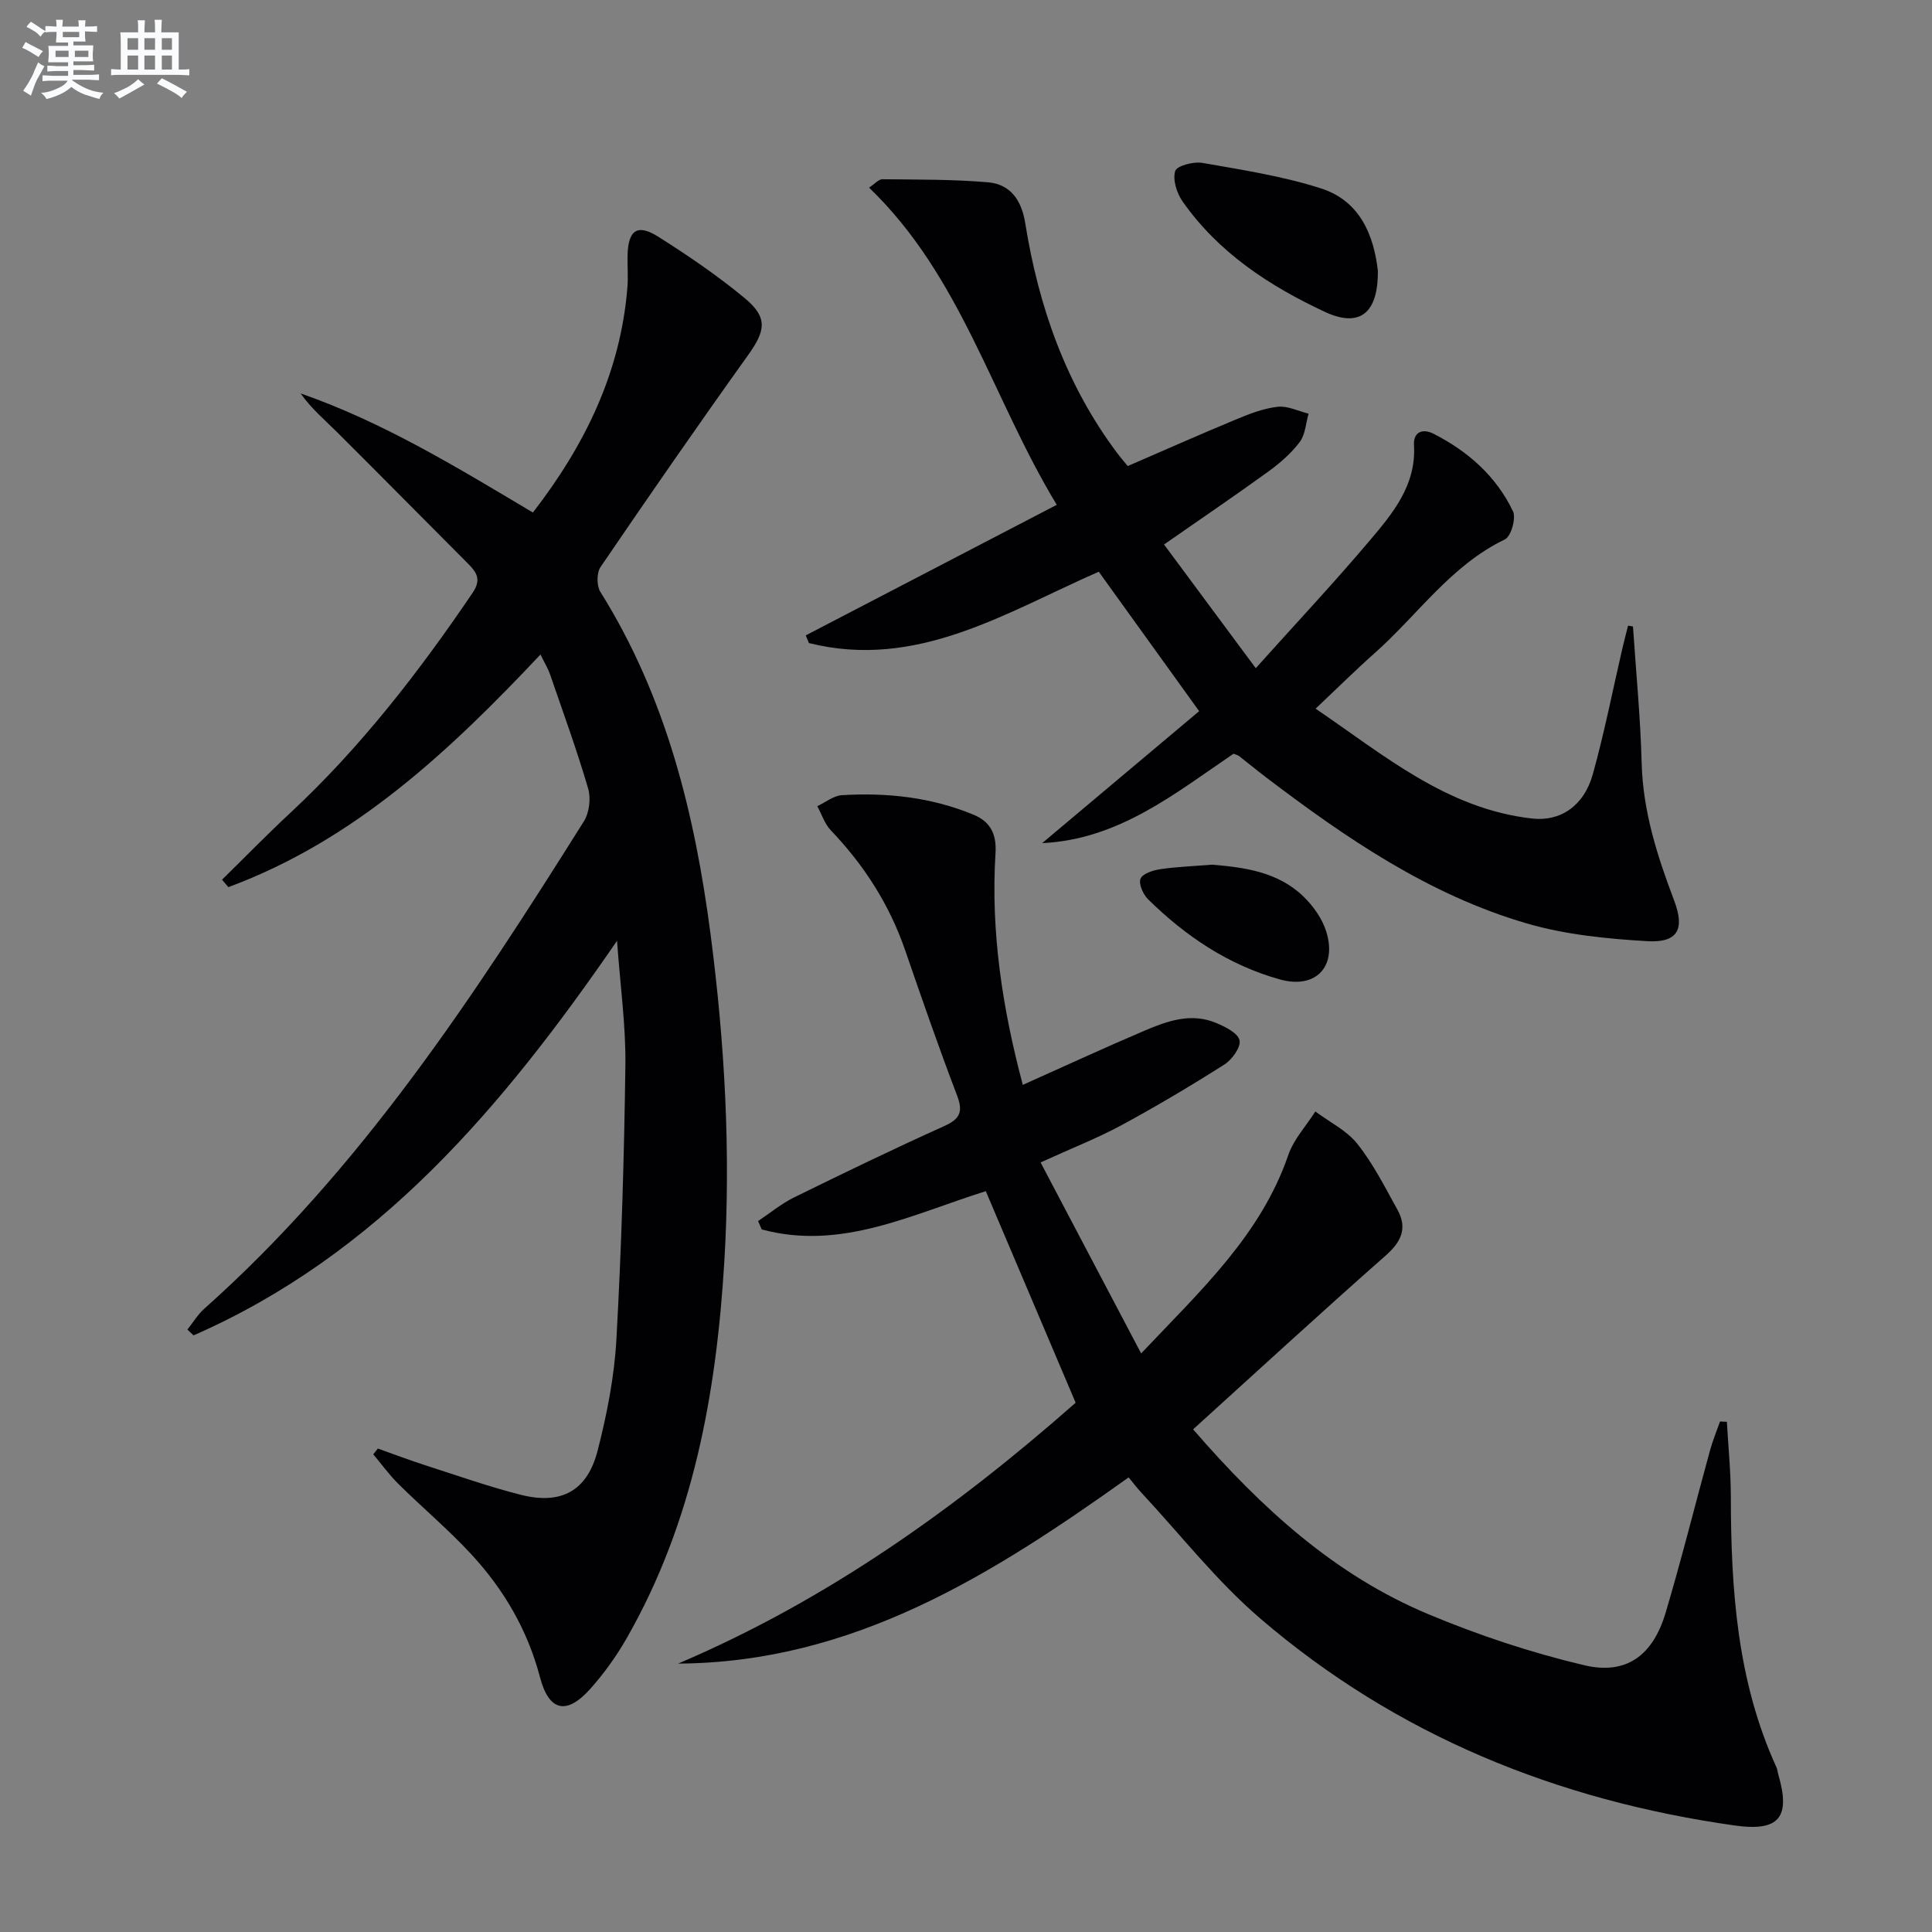
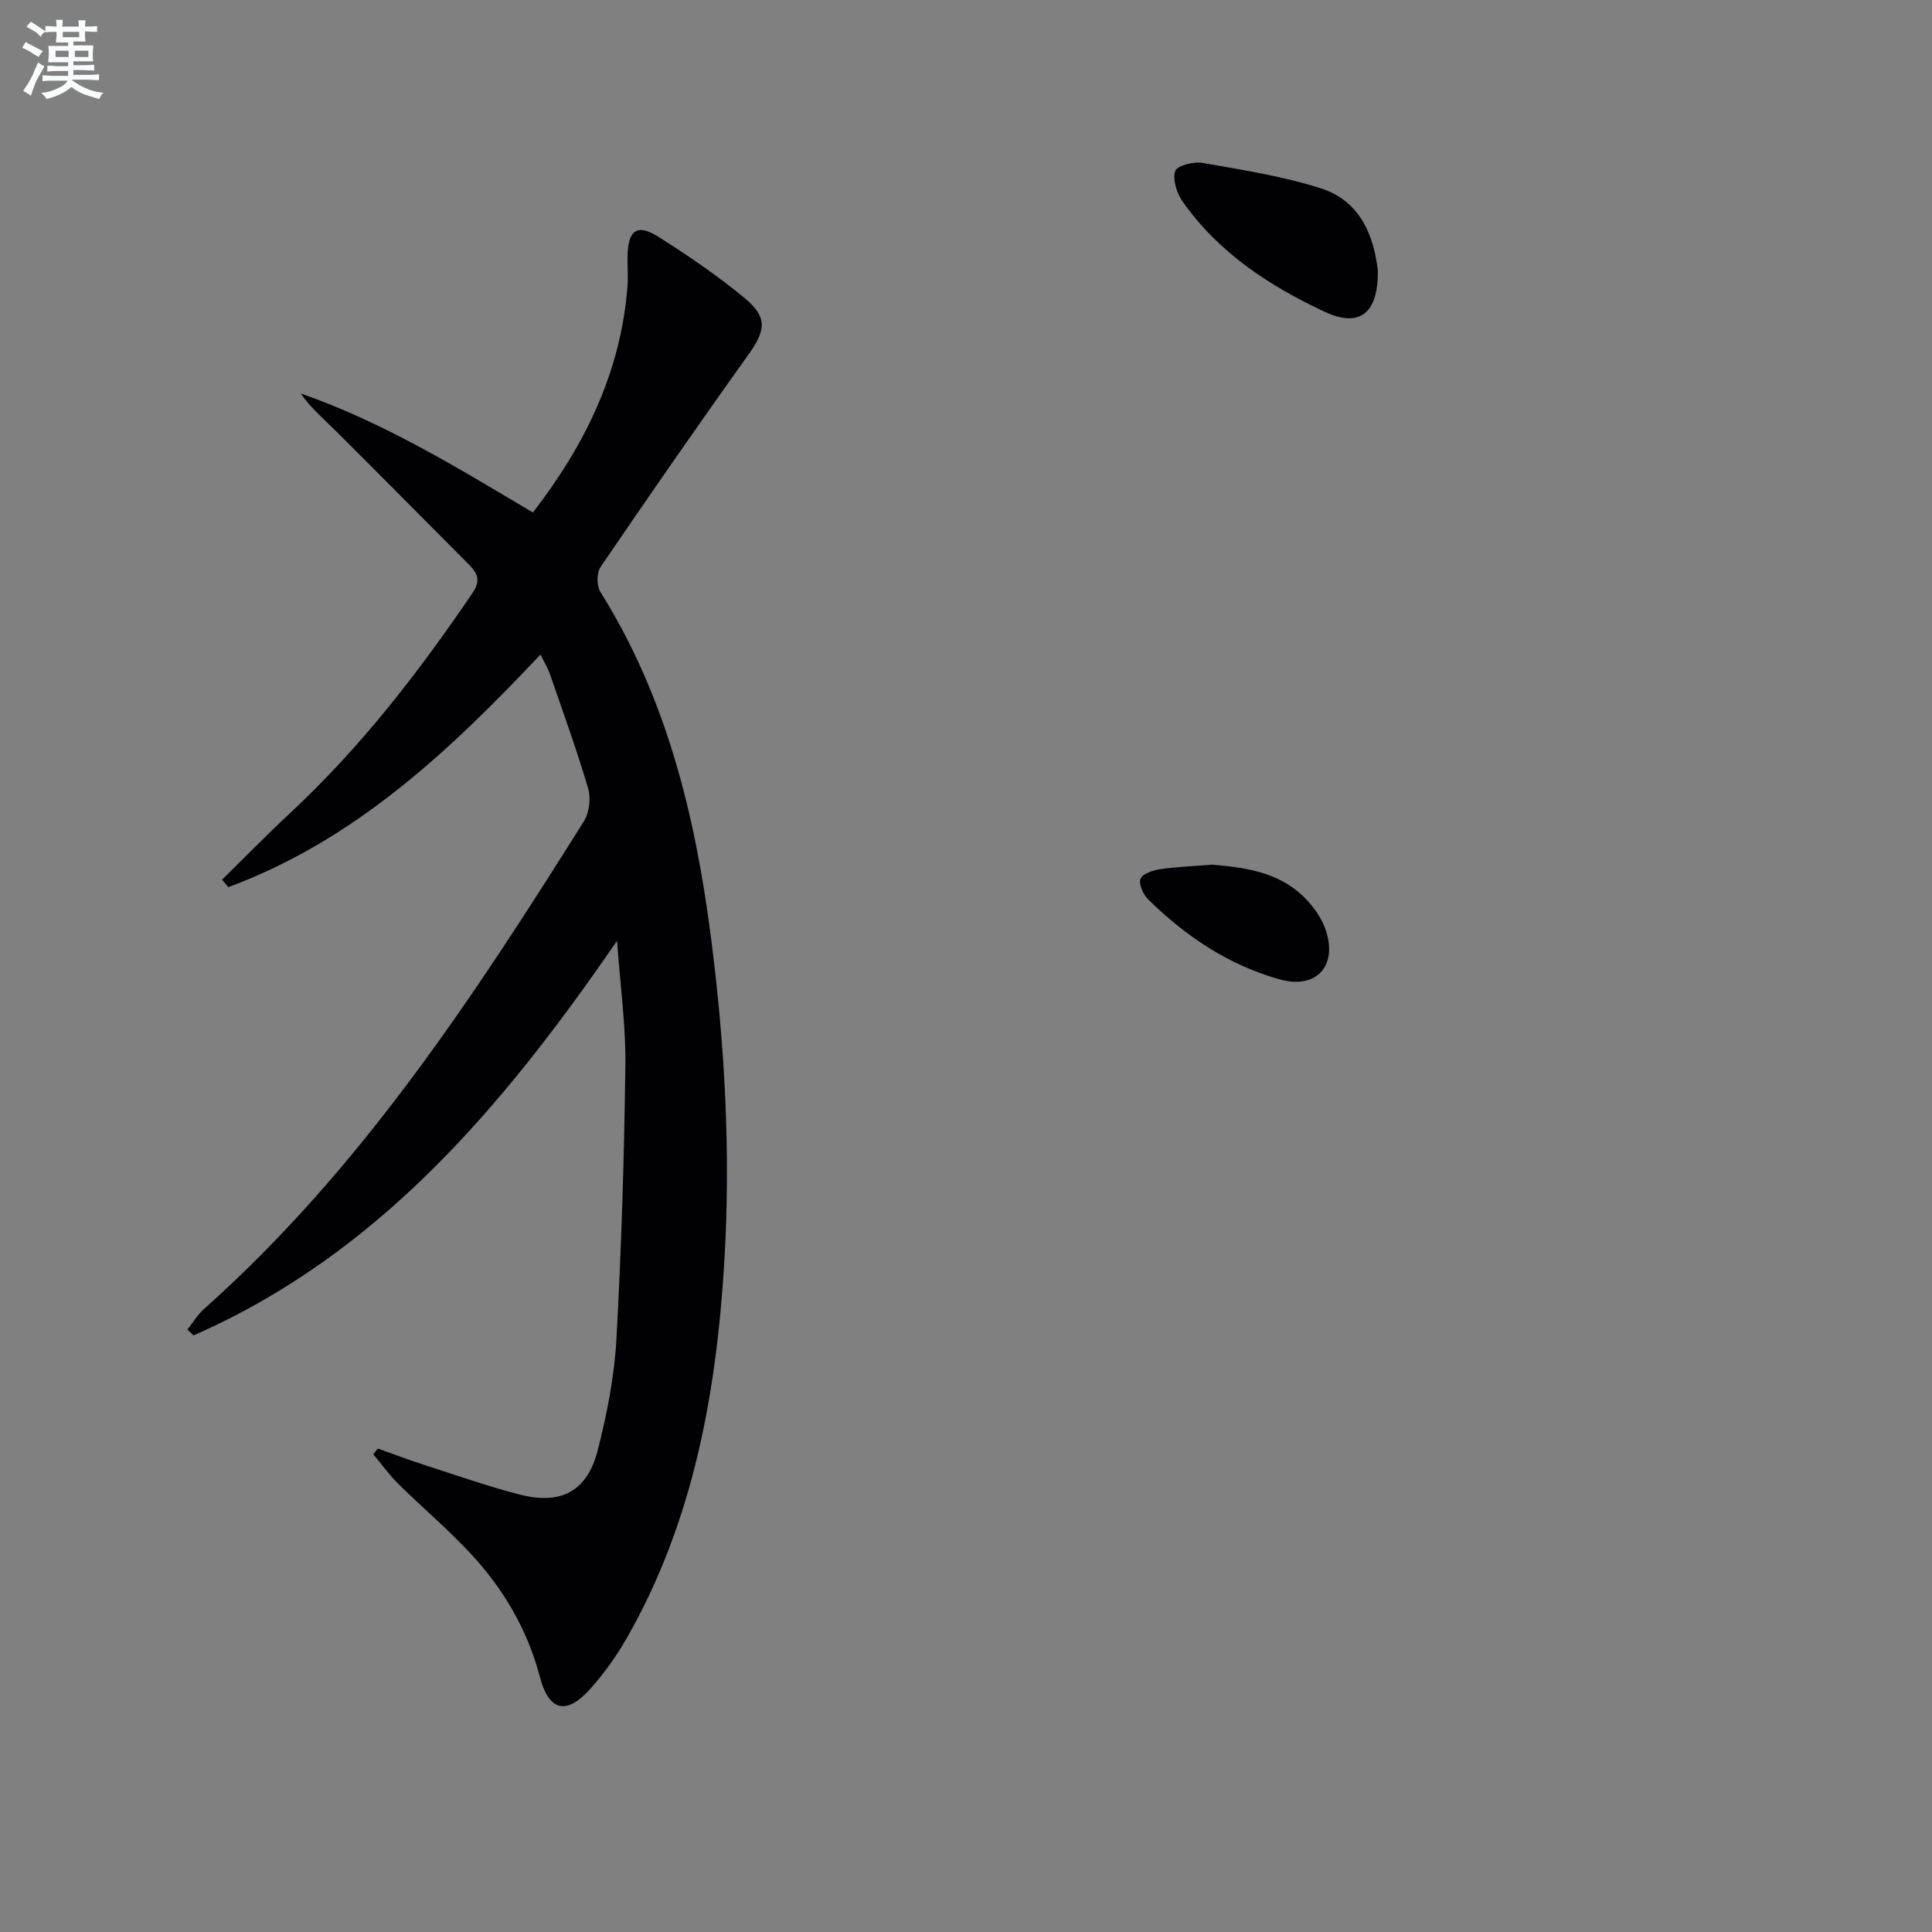
<svg xmlns="http://www.w3.org/2000/svg" enable-background="new 0 0 400 400" viewBox="0 0 400 400">
  <rect x="0" y="0" width="400" height="400" fill="#808080" stroke="none" />
  <g fill="#010103">
-     <path d="m215.44 240.67c7 13.3 13.69 26 20.82 39.54 12.43-13.13 24.78-24.53 30.47-41.08 1.12-3.26 3.7-6.02 5.6-9.01 2.95 2.21 6.51 3.93 8.72 6.73 3.27 4.13 5.7 8.95 8.27 13.6 2.1 3.79.85 6.61-2.43 9.5-13.34 11.75-26.42 23.8-39.87 35.98 14.22 16.41 29.32 30.13 48.56 38.21 10.48 4.4 21.41 8.03 32.47 10.64 8.69 2.05 14.18-2.07 16.8-10.88 3.31-11.13 6.11-22.41 9.19-33.61.56-2.03 1.37-3.99 2.07-5.98.47.02.95.04 1.42.06.29 5.16.82 10.32.82 15.49.03 19.22 1.29 38.21 9.45 56.05.2.45.23.97.37 1.45 2.61 8.94.2 11.9-9.07 10.58-36.68-5.19-69.93-18.61-98.18-42.85-9.03-7.75-16.49-17.33-24.65-26.09-.88-.95-1.66-1.99-2.6-3.12-28.21 20.12-56.96 38.33-93.27 38.55 30.75-13.09 57.48-32.13 82.3-54.01-6.21-14.61-12.36-29.1-18.6-43.8-15.23 4.76-29.93 12.38-46.39 7.92-.25-.58-.51-1.16-.76-1.73 2.48-1.65 4.81-3.6 7.46-4.9 10.3-5.06 20.63-10.06 31.09-14.77 3.33-1.5 3.92-3 2.63-6.39-3.79-9.93-7.27-19.97-10.73-30.02-3.26-9.45-8.49-17.61-15.38-24.81-1.28-1.34-1.89-3.33-2.81-5.01 1.7-.79 3.37-2.18 5.12-2.28 9.34-.56 18.51.43 27.26 4.06 3.54 1.47 4.76 4.11 4.52 7.93-1.01 16.23 1.41 32.07 5.65 47.99 8.52-3.81 16.76-7.62 25.11-11.18 4.75-2.03 9.72-3.83 14.91-1.64 1.88.79 4.49 2.07 4.85 3.58.33 1.38-1.53 4-3.11 5.01-7 4.45-14.14 8.69-21.44 12.64-4.94 2.66-10.22 4.72-16.64 7.65z" />
    <path d="m127.75 194.78c-23.79 34.61-49.55 64.98-87.68 81.7-.42-.4-.85-.81-1.27-1.21 1.16-1.45 2.13-3.11 3.5-4.32 32.37-28.82 55.79-64.63 78.58-100.89 1.12-1.79 1.49-4.76.89-6.8-2.33-7.96-5.18-15.76-7.88-23.61-.42-1.23-1.12-2.36-1.99-4.14-18.94 20.13-38.64 38.55-64.62 48.16-.44-.51-.87-1.02-1.31-1.54 4.69-4.6 9.28-9.31 14.09-13.79 14.59-13.58 26.68-29.21 37.82-45.65 1.81-2.68.82-4.19-.95-5.96-9.04-9.07-18.04-18.19-27.12-27.23-2.57-2.56-5.36-4.9-7.56-8.04 17.13 5.96 32.39 15.32 48.08 24.65 10.78-13.94 18.17-29.03 19.57-46.67.17-2.15-.02-4.33.03-6.5.1-5.29 2.01-6.68 6.34-3.94 6.17 3.9 12.25 8.04 17.86 12.68 4.9 4.05 4.4 6.76.72 11.89-10.36 14.48-20.5 29.12-30.52 43.83-.82 1.21-.82 3.88-.03 5.14 13.62 21.76 19.56 45.93 22.83 71.01 2.93 22.5 4.19 45.09 2.83 67.72-1.65 27.21-6.41 53.76-20.19 77.87-2.13 3.73-4.69 7.31-7.55 10.51-4.89 5.47-8.55 4.71-10.42-2.39-2.57-9.77-7.47-18.15-14.2-25.44-4.73-5.12-10.11-9.64-15.08-14.55-1.91-1.89-3.5-4.1-5.24-6.17.32-.4.63-.8.95-1.19 3.35 1.19 6.68 2.45 10.07 3.54 6.47 2.08 12.9 4.35 19.47 6.02 8.4 2.14 13.81-.76 15.96-9.12 1.93-7.53 3.46-15.31 3.89-23.05 1.05-18.92 1.61-37.88 1.86-56.84.1-8.08-1.05-16.18-1.73-25.68z" />
-     <path d="m338.09 129.71c.63 9.44 1.55 18.87 1.8 28.32.27 10 3.25 19.25 6.73 28.43 2.23 5.89.79 8.77-5.57 8.4-8.38-.49-16.95-1.34-24.96-3.68-20.26-5.9-37.46-17.69-54.07-30.32-1.85-1.41-3.65-2.9-5.49-4.33-.25-.19-.6-.26-1.14-.48-12.1 8.2-23.75 17.76-39.62 18.51 10.84-9.11 21.68-18.22 32.5-27.32-7.27-10.09-13.96-19.39-20.78-28.87-19.27 8.44-37.64 20.36-60.01 14.77-.22-.53-.44-1.06-.66-1.59 17.1-8.89 34.19-17.78 51.97-27.03-13.39-22.12-19.76-47.33-38.86-65.67 1.19-.78 1.98-1.75 2.76-1.74 7.29.08 14.6.01 21.85.63 4.69.4 6.97 3.75 7.72 8.44 2.77 17.28 8.42 33.46 19.04 47.62.69.92 1.45 1.79 2.19 2.69 7.6-3.29 15.03-6.59 22.53-9.7 2.74-1.14 5.62-2.25 8.52-2.57 2.05-.23 4.25.9 6.39 1.42-.58 1.99-.67 4.33-1.84 5.88-1.77 2.35-4.11 4.38-6.51 6.12-6.85 4.96-13.85 9.71-21.58 15.09 6.09 8.22 12.15 16.39 18.99 25.61 8.4-9.36 16.2-17.68 23.55-26.37 4.8-5.67 9.7-11.49 9.21-19.81-.16-2.66 1.71-3.55 4.06-2.35 7.13 3.63 12.96 8.79 16.43 16.03.69 1.43-.39 5.23-1.67 5.84-11.21 5.39-18.05 15.65-26.97 23.55-3.97 3.52-7.74 7.27-12.22 11.49 14.21 9.65 27.15 20.76 44.85 22.75 5.81.65 10.71-2.59 12.54-9.16 2.4-8.61 4.12-17.4 6.14-26.12.36-1.56.78-3.1 1.17-4.66.34.07.68.13 1.01.18z" />
    <path d="m285.27 56.02c.1 8.92-3.83 11.88-10.97 8.55-11.51-5.38-22.05-12.26-29.49-22.91-1.19-1.7-2.04-4.45-1.5-6.24.32-1.08 3.79-2.02 5.61-1.7 8.26 1.45 16.64 2.74 24.59 5.29 8.25 2.65 10.94 9.97 11.76 17.01z" />
    <path d="m250.96 179.02c6.62.56 13.59 1.45 18.9 6.59 2.05 1.98 3.92 4.62 4.74 7.3 2.25 7.31-2.27 11.92-9.61 9.87-10.61-2.96-19.52-8.93-27.29-16.59-1.03-1.01-2-3.19-1.57-4.25.42-1.06 2.59-1.76 4.09-1.98 3.43-.51 6.91-.63 10.74-.94z" />
  </g>
  <path d="m6.8 9.5c.6.3 1.3.7 2.1 1.1-.4.4-.7.8-.9 1.2-.7-.4-1.3-.8-1.8-1.1s-1.1-.6-1.6-.8c.2-.4.5-.8.7-1.2.4.2.8.5 1.5.8zm.9 6.9c-.3.6-.5 1.1-.7 1.7s-.4 1.1-.6 1.7c-.6-.4-1.1-.7-1.6-1 .7-1 1.2-1.8 1.5-2.4.3-.5.6-1.1.8-1.7.3-.6.5-1.2.8-1.8.3.3.8.6 1.3.8-.7 1.3-1.2 2.2-1.5 2.7zm.1-11c.4.3 1 .7 1.7 1.1-.5.2-.8.6-1.1 1.1-.5-.6-1-1-1.4-1.2s-.9-.6-1.5-.8c.2-.4.5-.7.9-1.1.5.3.9.6 1.4.9zm10.5 13.1c1 .4 2 .6 3.1.7-.4.4-.7.8-.8 1.3-.9-.2-1.9-.6-3-.9-1-.4-2-.9-2.8-1.6-.5.4-1.1.9-1.9 1.3s-1.9.9-3.3 1.2c-.1-.3-.5-.8-1.1-1.3 1 0 2.1-.3 3.2-.8 1.2-.5 1.9-1 2.3-1.7h-3.2c-.4 0-1 0-2 .1v-1.2c1 0 1.7.1 2 .1h3.3v-1h-2.3c-.2 0-.9 0-2 .1v-1.2c1.2 0 1.9.1 2 .1h2.3v-.8h-4.1c0-.7.1-1.2.1-1.6 0-.5 0-1.1-.1-1.8h4.1v-.7h-2.5c0-.6.1-1.1.1-1.6v-.6h-.5c-.4 0-1 0-1.8.1v-1.3c1.2 0 1.9.1 2.1.1h.2c0-.3 0-.8-.1-1.4h1.4c0 .6-.1 1-.1 1.4h3.4c0-.4 0-.8-.1-1.3h1.5c0 .4-.1.9-.1 1.3.7 0 1.5 0 2.5-.1v1.2c-1 0-1.8-.1-2.5-.1v.6c0 .3 0 .8.1 1.5h-2.5v.8h4.1c0 .8-.1 1.3-.1 1.8s0 1 .1 1.5h-4.1v.8h1.4c.8 0 1.8 0 2.9-.1v1.2c-1 0-1.9-.1-2.8-.1h-1.5v1h3.2c.3 0 1 0 2.1-.1v1.2c-1.1 0-1.8-.1-2.1-.1h-3.4l-.1.1c1.4 1 2.4 1.5 3.4 1.9zm-4.1-6.7v-1.3h-2.7v1.3zm2.2-4.1v-1.1h-3.4v1.1zm1.9 4.1v-1.3h-2.8v1.3z" fill="#fafbfc" />
-   <path d="m37 6.7v2.3 5.4c1 0 1.8 0 2.2-.1v1.3c-.6 0-1.5-.1-2.5-.1h-11.9c-.7 0-1.3 0-1.8.1v-1.3c.5 0 1.1.1 2 .1v-5.2c0-1 0-1.8-.1-2.5h3.7c0-1.3 0-2.1-.1-2.5h1.5c0 .4-.1 1.3-.1 2.5h2.2c0-1.2 0-2.1-.1-2.6h1.5c0 .4-.1 1.3-.1 2.6zm-12.3 13.7c-.3-.4-.7-.8-1.1-1.1 1.1-.4 2.1-.9 2.9-1.3.8-.5 1.5-1 2.1-1.6.4.4.9.8 1.3 1.1-2.5 1.4-4.2 2.4-5.2 2.9zm3.9-10.1v-2.4h-2.2v2.4zm0 4.1v-2.9h-2.2v2.9zm3.5-4.1v-2.4h-2.2v2.4zm0 4.1v-2.9h-2.2v2.9zm.4 2.9 1-1.1c.6.3 1.4.7 2.5 1.3s2 1.1 2.7 1.5c-.4.4-.8.8-1.1 1.3-.8-.8-2.5-1.7-5.1-3zm3.1-7v-2.4h-2.1v2.4zm0 4.1v-2.9h-2.1v2.9z" fill="#fafbfc" />
</svg>